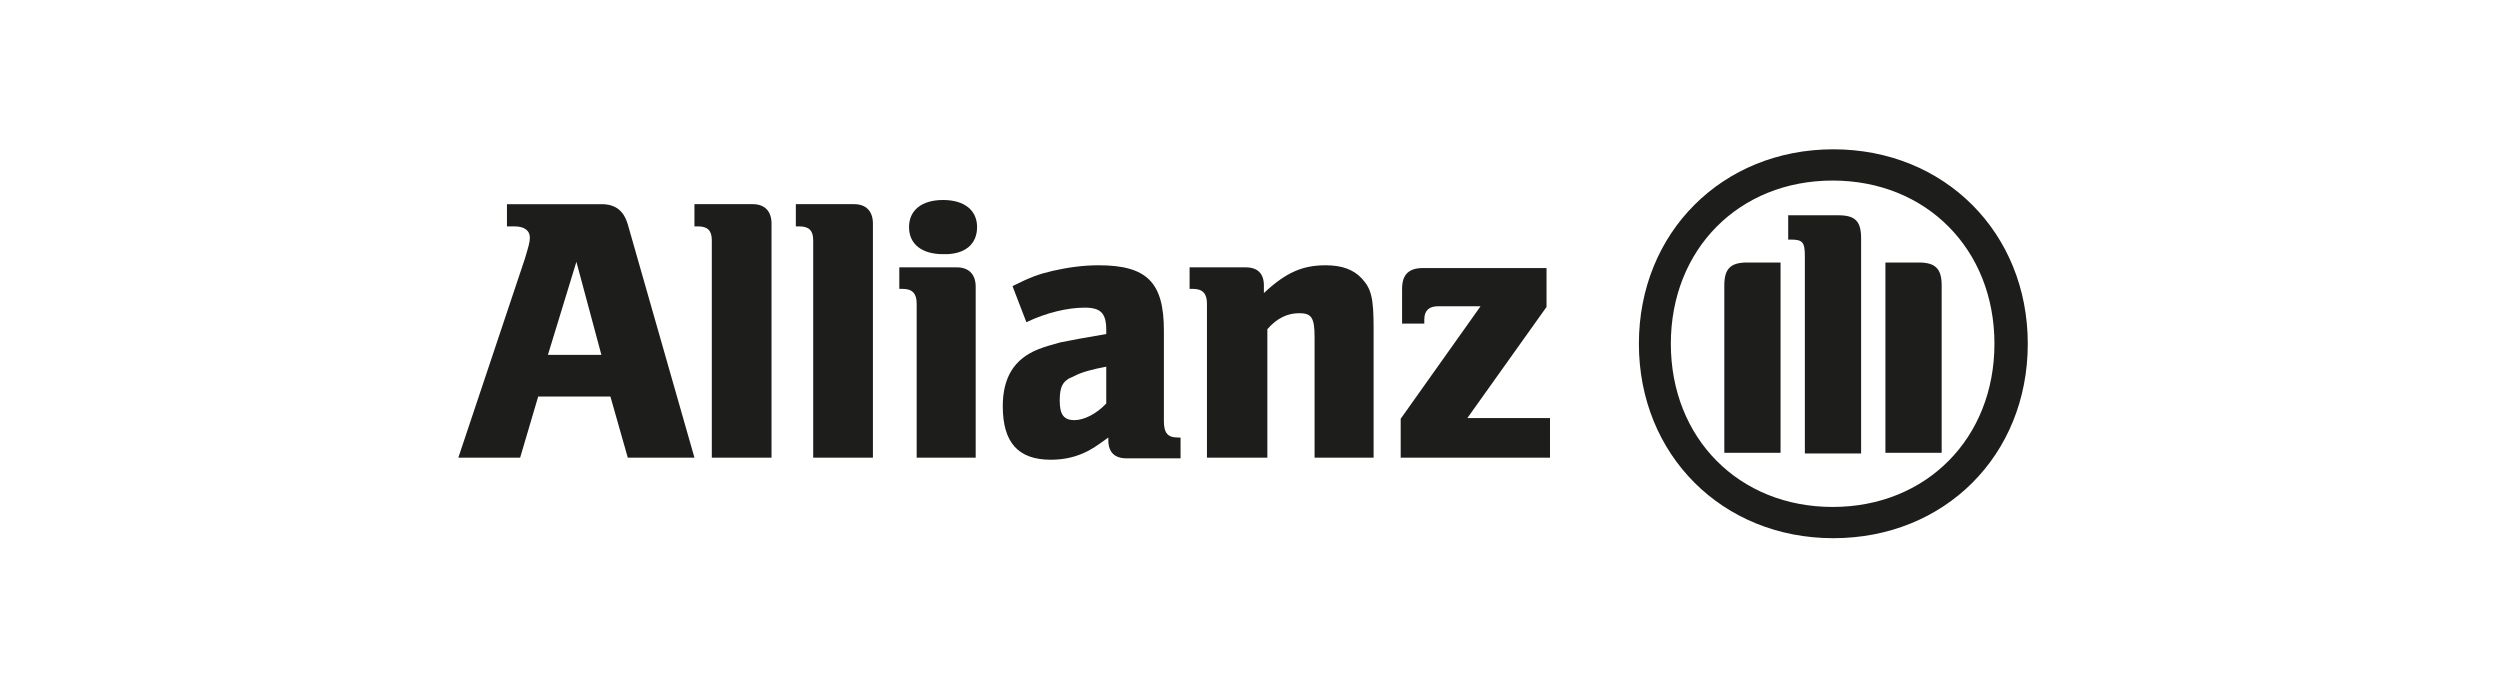
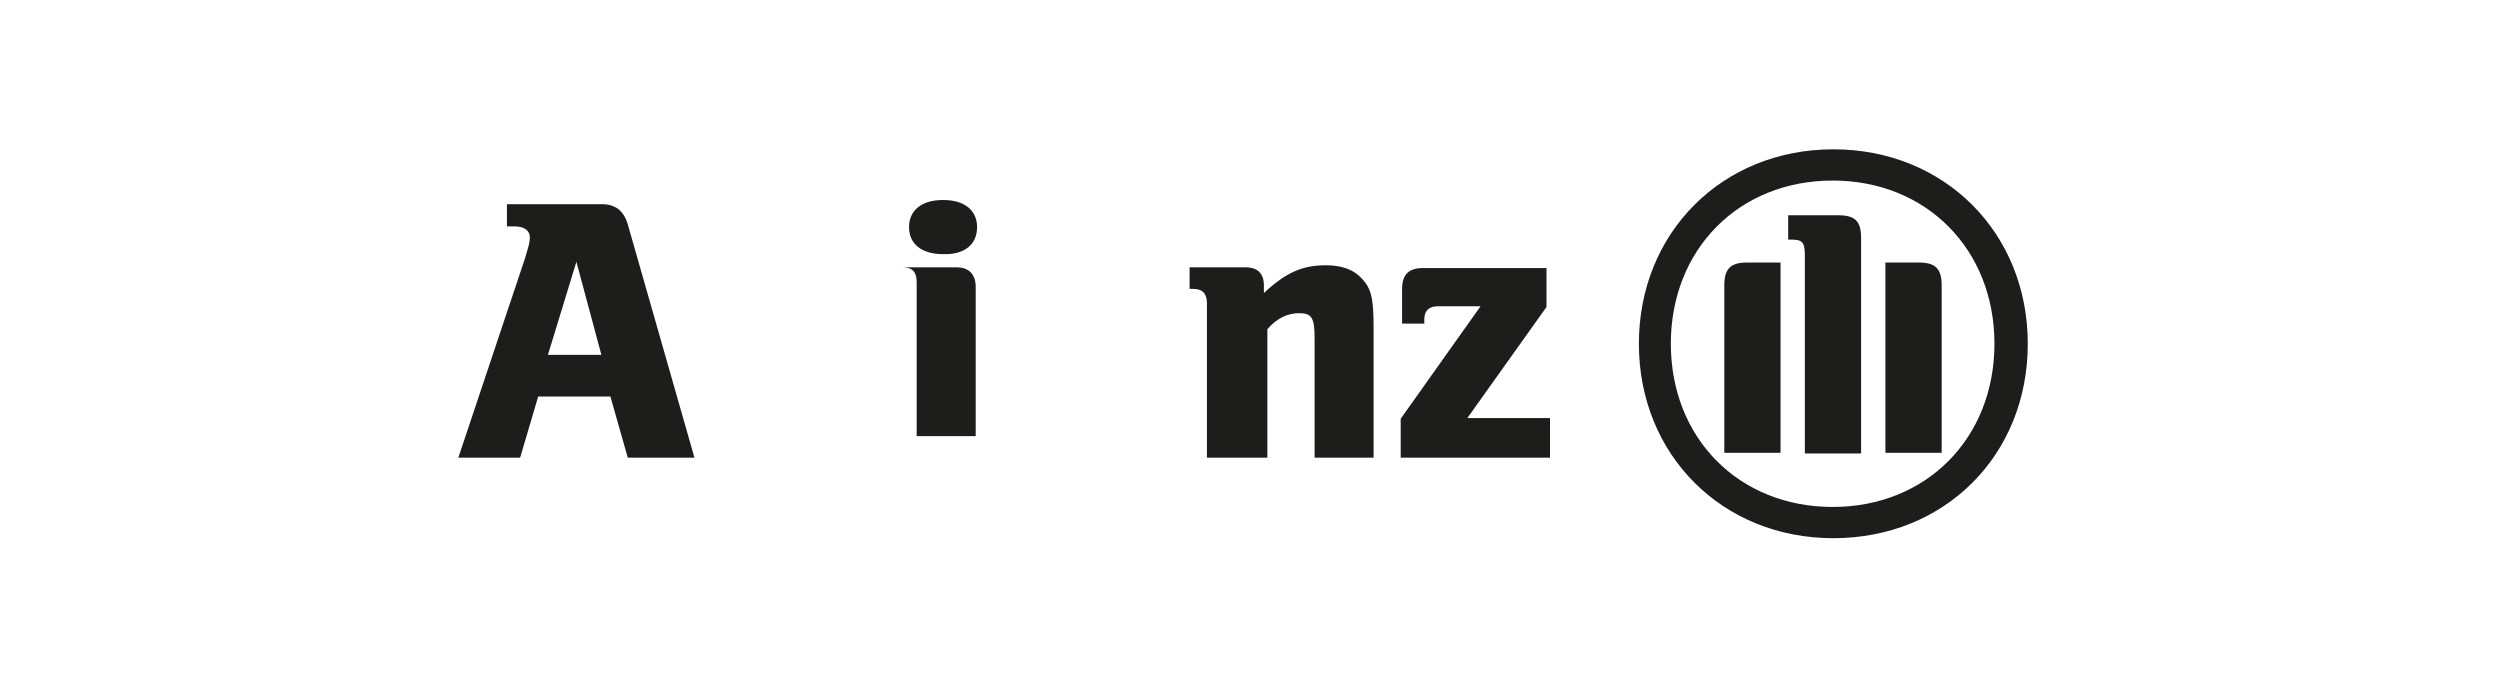
<svg xmlns="http://www.w3.org/2000/svg" version="1.1" id="Capa_1" x="0px" y="0px" viewBox="0 0 360 100" style="enable-background:new 0 0 360 100;" xml:space="preserve">
  <style type="text/css">
	.st0{fill:#1D1D1B;}
</style>
  <path class="st0" d="M74.9,65.9l2.6-8.8h10.4l2.5,8.8h9.6l-9.6-33.6c-0.6-2-1.8-2.9-3.8-2.9H73v3.2h1.1c1.4,0,2.2,0.6,2.2,1.6  c0,0.7-0.2,1.3-0.7,3L66,65.9H74.9z M86.6,51.1h-7.7L83,37.7L86.6,51.1z" />
-   <path class="st0" d="M111.1,65.9V32.2c0-1.8-1-2.8-2.7-2.8h-8.4v3.2h0.5c1.4,0,2,0.6,2,2v31.3H111.1z" />
-   <path class="st0" d="M125.7,65.9V32.2c0-1.8-1-2.8-2.7-2.8h-8.4v3.2h0.5c1.4,0,2,0.6,2,2v31.3H125.7z" />
-   <path class="st0" d="M140.5,65.9V41.3c0-1.8-1-2.8-2.7-2.8h-8.3v3.1h0.5c1.4,0,2,0.7,2,2.1v22.2H140.5z M140.7,32.7  c0-2.4-1.8-3.9-4.9-3.9c-3.1,0-4.9,1.5-4.9,3.9c0,2.5,1.9,3.9,4.9,3.9C138.9,36.7,140.7,35.2,140.7,32.7" />
-   <path class="st0" d="M147.8,46.4c2.9-1.4,6-2.1,8.4-2.1c2.3,0,3.1,0.8,3.1,3.2v0.6c-3.5,0.6-4.6,0.8-6.6,1.2c-1.1,0.3-2.2,0.6-3.2,1  c-3.5,1.4-5.1,4.1-5.1,8.2c0,5.2,2.2,7.7,6.9,7.7c1.7,0,3.2-0.3,4.6-0.9c1.2-0.5,1.9-1,3.7-2.3v0.4c0,1.7,0.9,2.6,2.6,2.6h7.8V63  h-0.4c-1.5,0-2-0.7-2-2.4v-13c0-6.9-2.4-9.4-9.4-9.4c-2.2,0-4.4,0.3-6.6,0.8c-2.1,0.5-3.2,0.9-5.8,2.2L147.8,46.4z M159.3,52.8v5.3  c-1.4,1.5-3.2,2.4-4.6,2.4c-1.5,0-2.1-0.8-2.1-2.8c0-2,0.4-2.9,2-3.5C155.7,53.6,157.2,53.2,159.3,52.8" />
+   <path class="st0" d="M140.5,65.9V41.3c0-1.8-1-2.8-2.7-2.8h-8.3h0.5c1.4,0,2,0.7,2,2.1v22.2H140.5z M140.7,32.7  c0-2.4-1.8-3.9-4.9-3.9c-3.1,0-4.9,1.5-4.9,3.9c0,2.5,1.9,3.9,4.9,3.9C138.9,36.7,140.7,35.2,140.7,32.7" />
  <path class="st0" d="M182.5,65.9V47.4c1.4-1.6,2.9-2.3,4.6-2.3c1.8,0,2.2,0.7,2.2,3.5v17.3h8.5V47.3c0-4.3-0.3-5.7-1.7-7.2  c-1.2-1.3-2.9-1.9-5.2-1.9c-3.3,0-5.7,1-8.9,4v-1.1c0-1.7-0.9-2.6-2.6-2.6h-8.1v3.1h0.5c1.4,0,2,0.7,2,2.1v22.2H182.5z" />
  <path class="st0" d="M223.2,60.2h-11.9l11.4-16v-5.6h-17.8c-2,0-3,0.9-3,3v5h3.2V46c0-1.3,0.7-1.9,2-1.9h6.1l-11.5,16.2v5.6h21.5  V60.2z" />
  <path class="st0" d="M292,49.5c0-16-12-28-28-28c-16,0-28,12-28,28c0,16,12,28,28,28C280,77.5,292,65.6,292,49.5 M287.2,49.5  c0,13.6-9.8,23.5-23.3,23.5c-13.5,0-23.3-9.9-23.3-23.5c0-13.6,9.8-23.5,23.3-23.5C277.4,26,287.2,35.9,287.2,49.5 M256.4,65.2V37.8  h-4.8c-2.4,0-3.3,0.9-3.3,3.3v24.1H256.4z M271.6,65.2h8V41.1c0-2.4-0.9-3.3-3.3-3.3h-4.8V65.2z M268,65.2V34.3  c0-2.5-0.9-3.3-3.3-3.3h-7.2v3.5h0.4c1.7,0,2,0.4,2,2.4v28.4H268z" />
</svg>